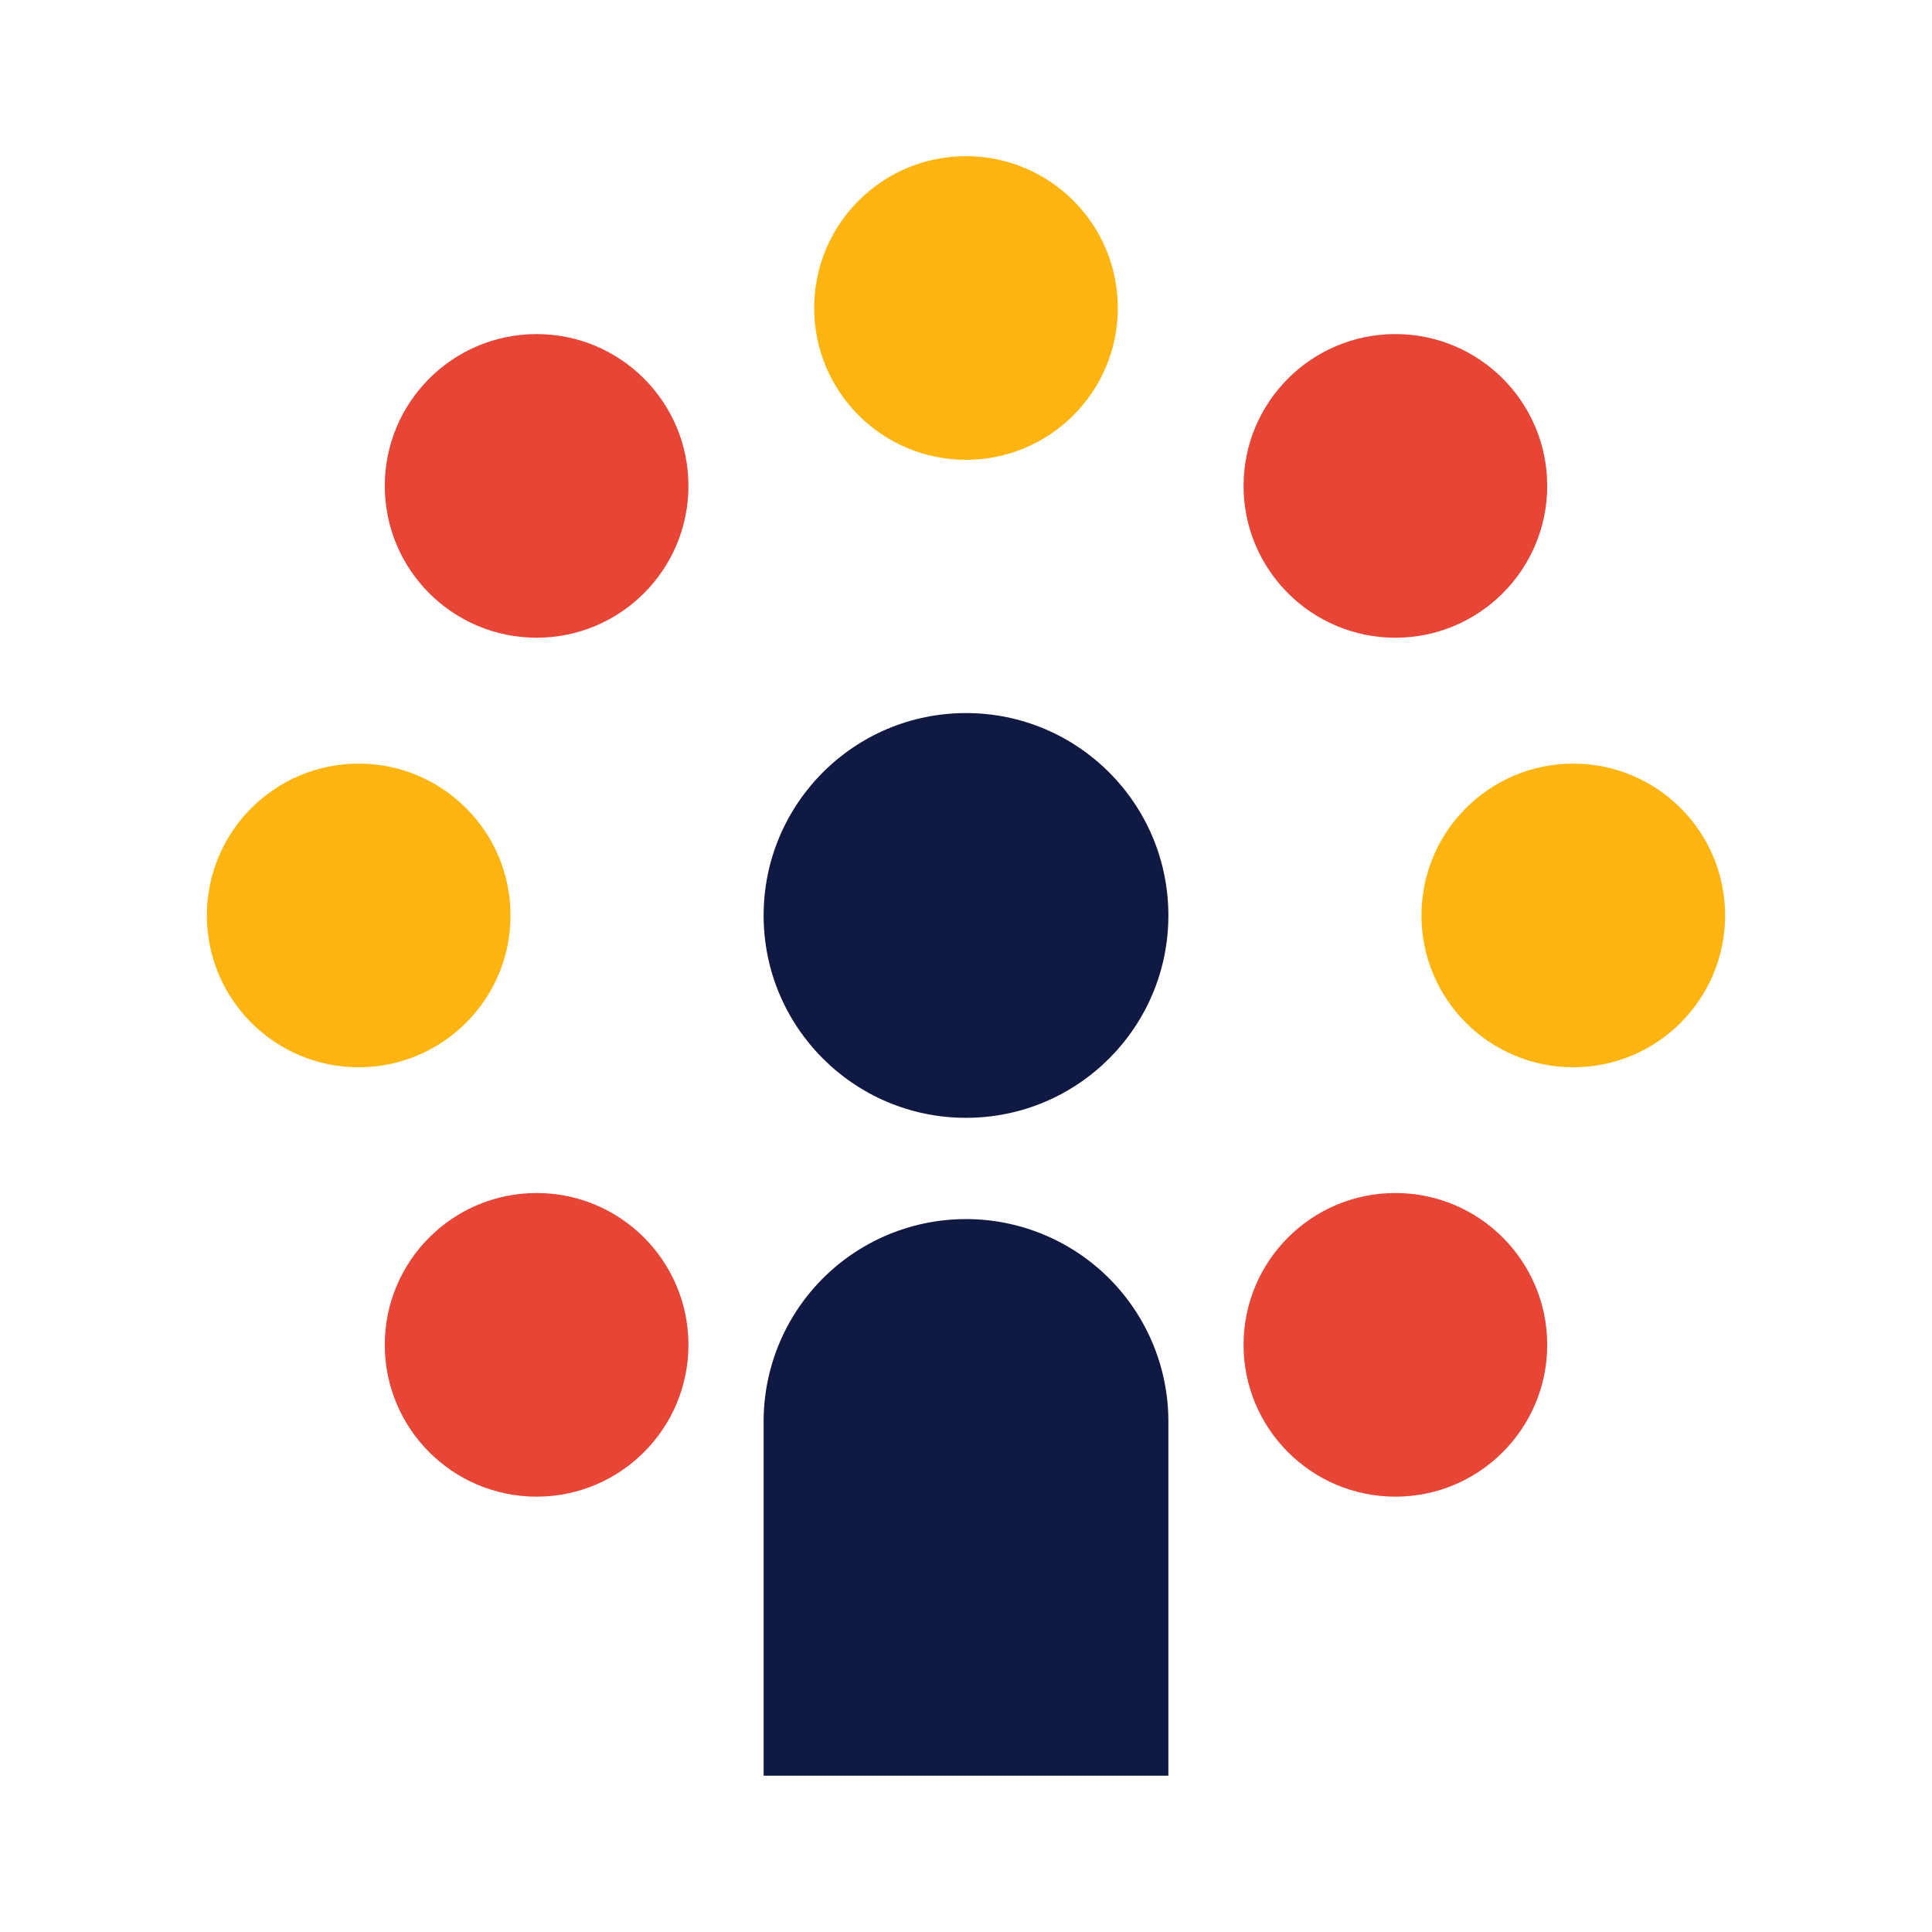
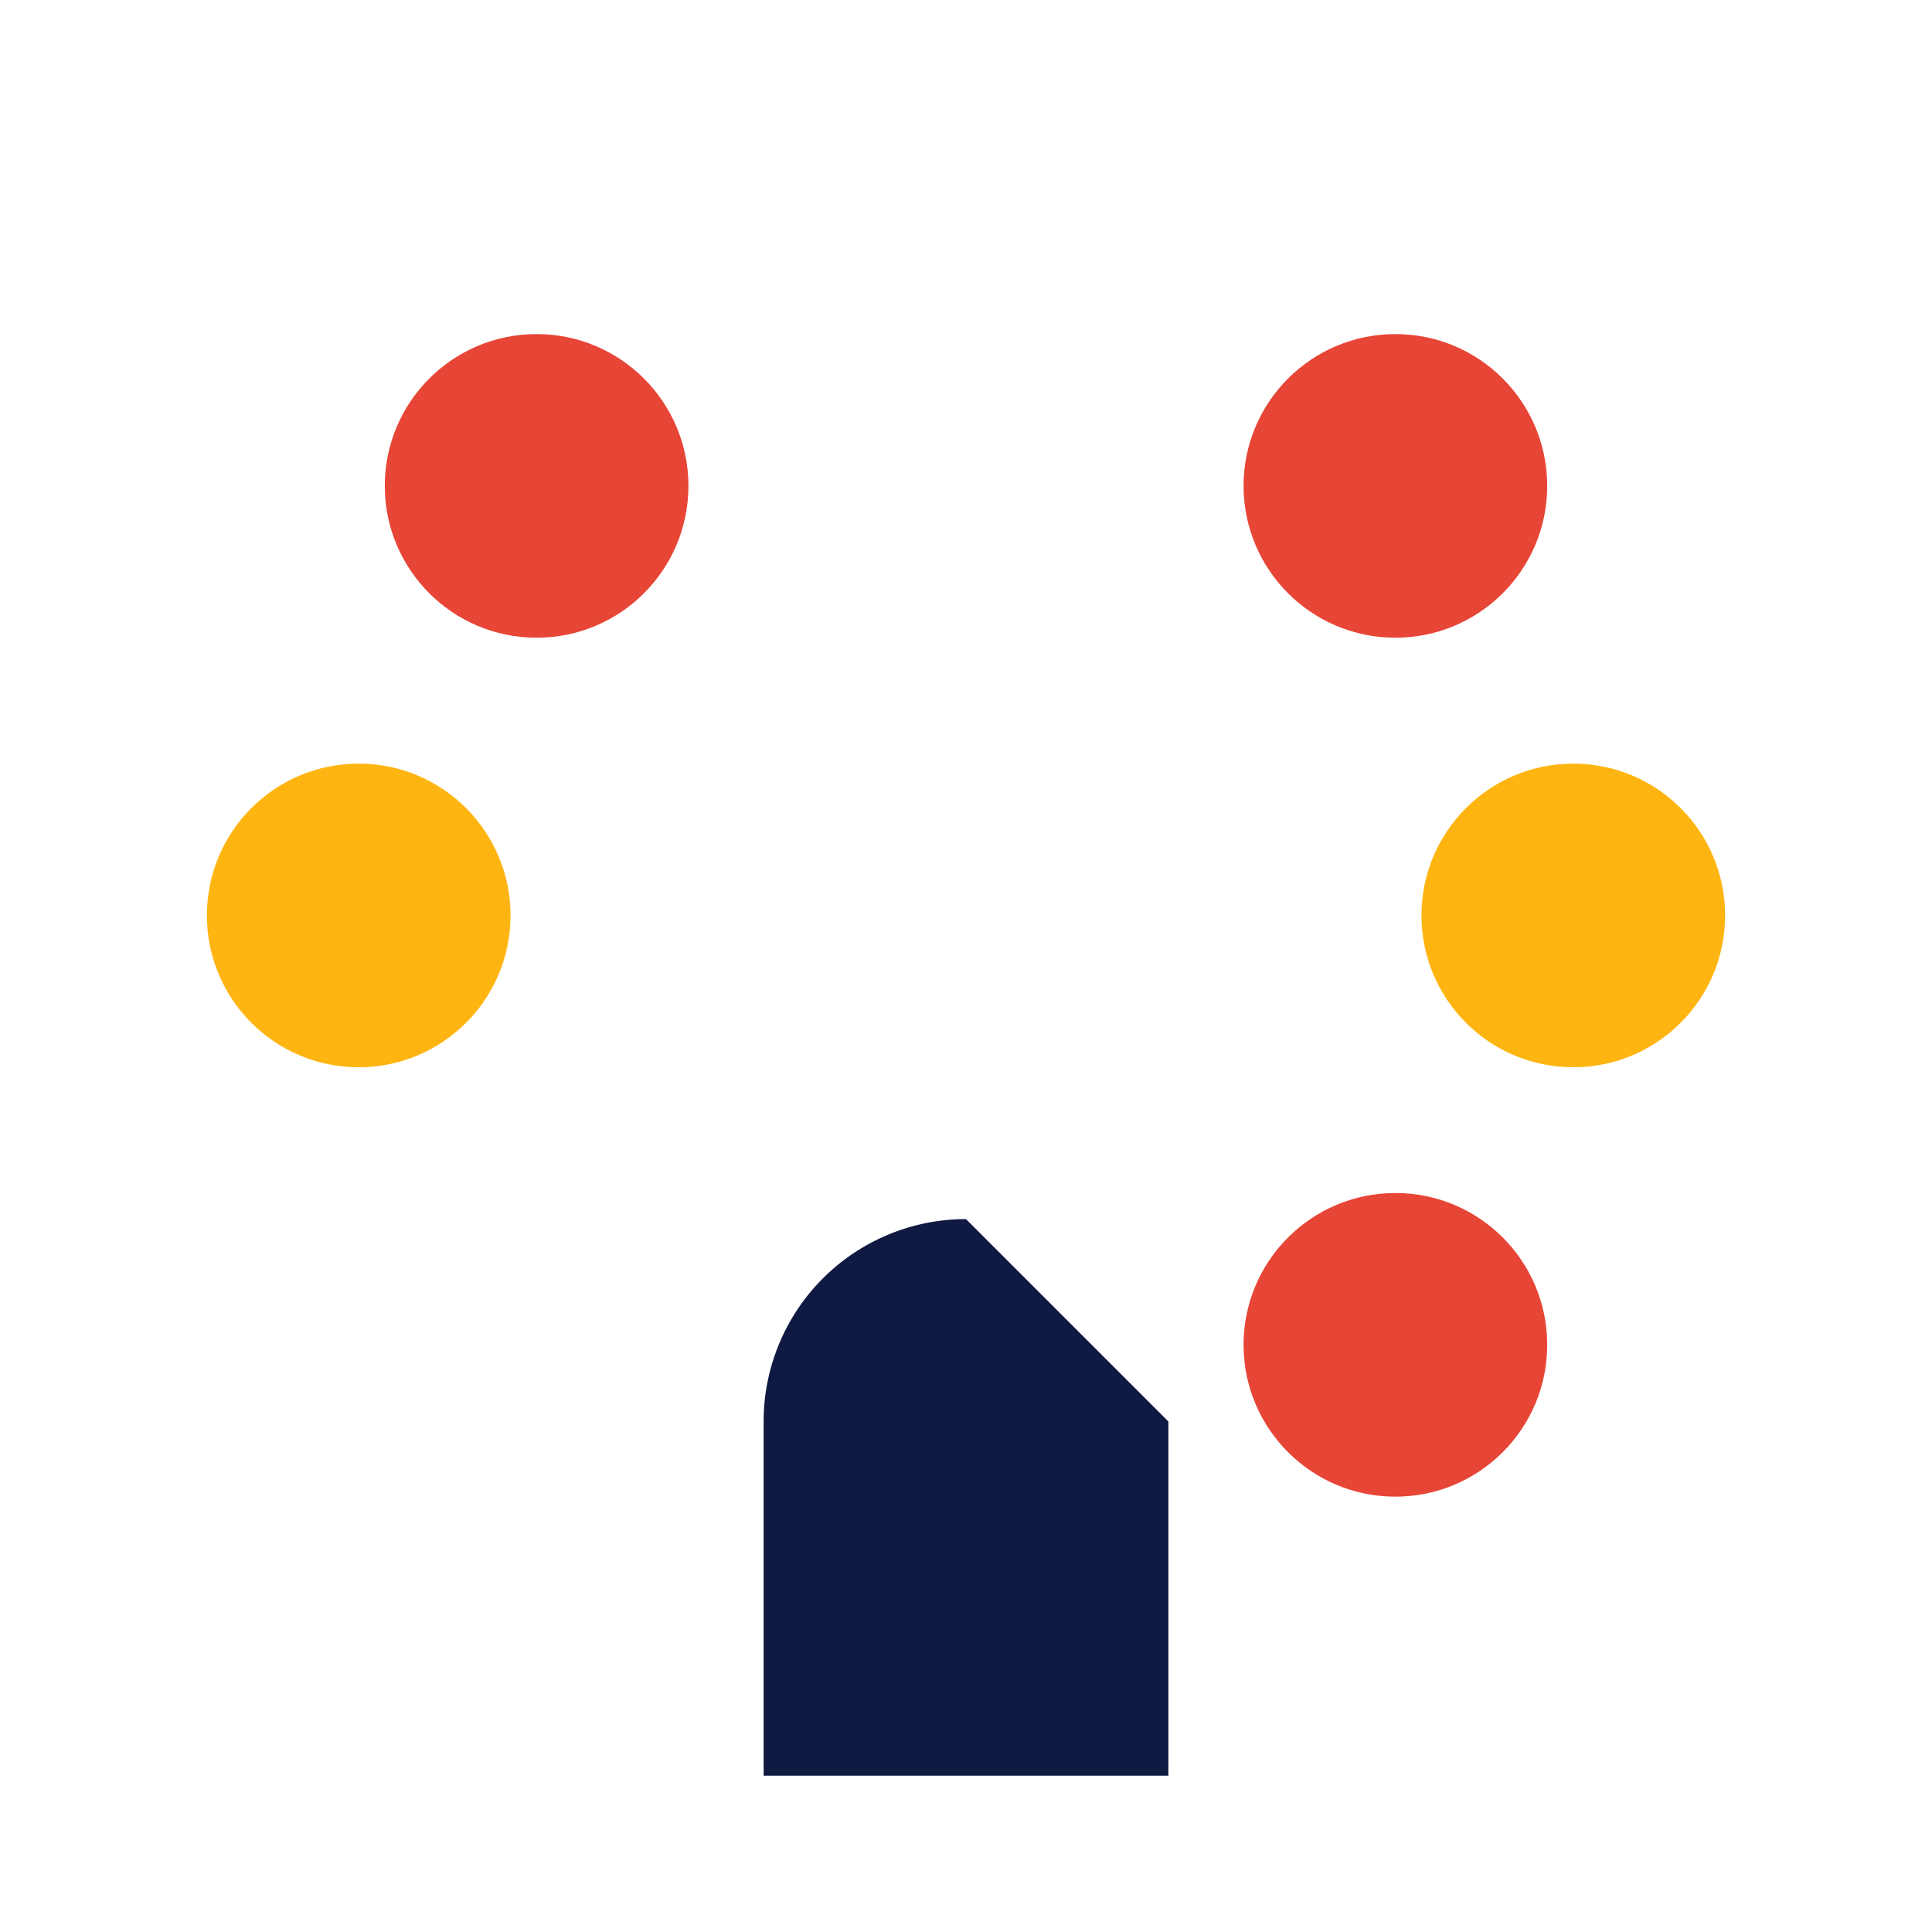
<svg xmlns="http://www.w3.org/2000/svg" id="Layer_1" data-name="Layer 1" viewBox="0 0 120 120">
  <defs>
    <style>.cls-1{fill:#0f1941;}.cls-2{fill:#ffb511;}.cls-3{fill:#e74536;}</style>
  </defs>
  <title>soft skills</title>
-   <circle class="cls-1" cx="60" cy="56.86" r="12.57" />
  <circle class="cls-2" cx="22.28" cy="56.86" r="9.43" />
  <circle class="cls-2" cx="97.72" cy="56.86" r="9.43" />
-   <circle class="cls-3" cx="33.33" cy="83.53" r="9.43" />
  <circle class="cls-3" cx="86.67" cy="30.18" r="9.43" />
  <circle class="cls-3" cx="33.33" cy="30.18" r="9.43" />
  <circle class="cls-3" cx="86.67" cy="83.53" r="9.43" />
-   <circle class="cls-2" cx="60" cy="19.13" r="9.43" />
-   <path class="cls-1" d="M60,75.72A12.57,12.57,0,0,0,47.43,88.29v22H72.57v-22A12.57,12.57,0,0,0,60,75.72Z" />
+   <path class="cls-1" d="M60,75.72A12.57,12.57,0,0,0,47.43,88.29v22H72.57v-22Z" />
</svg>